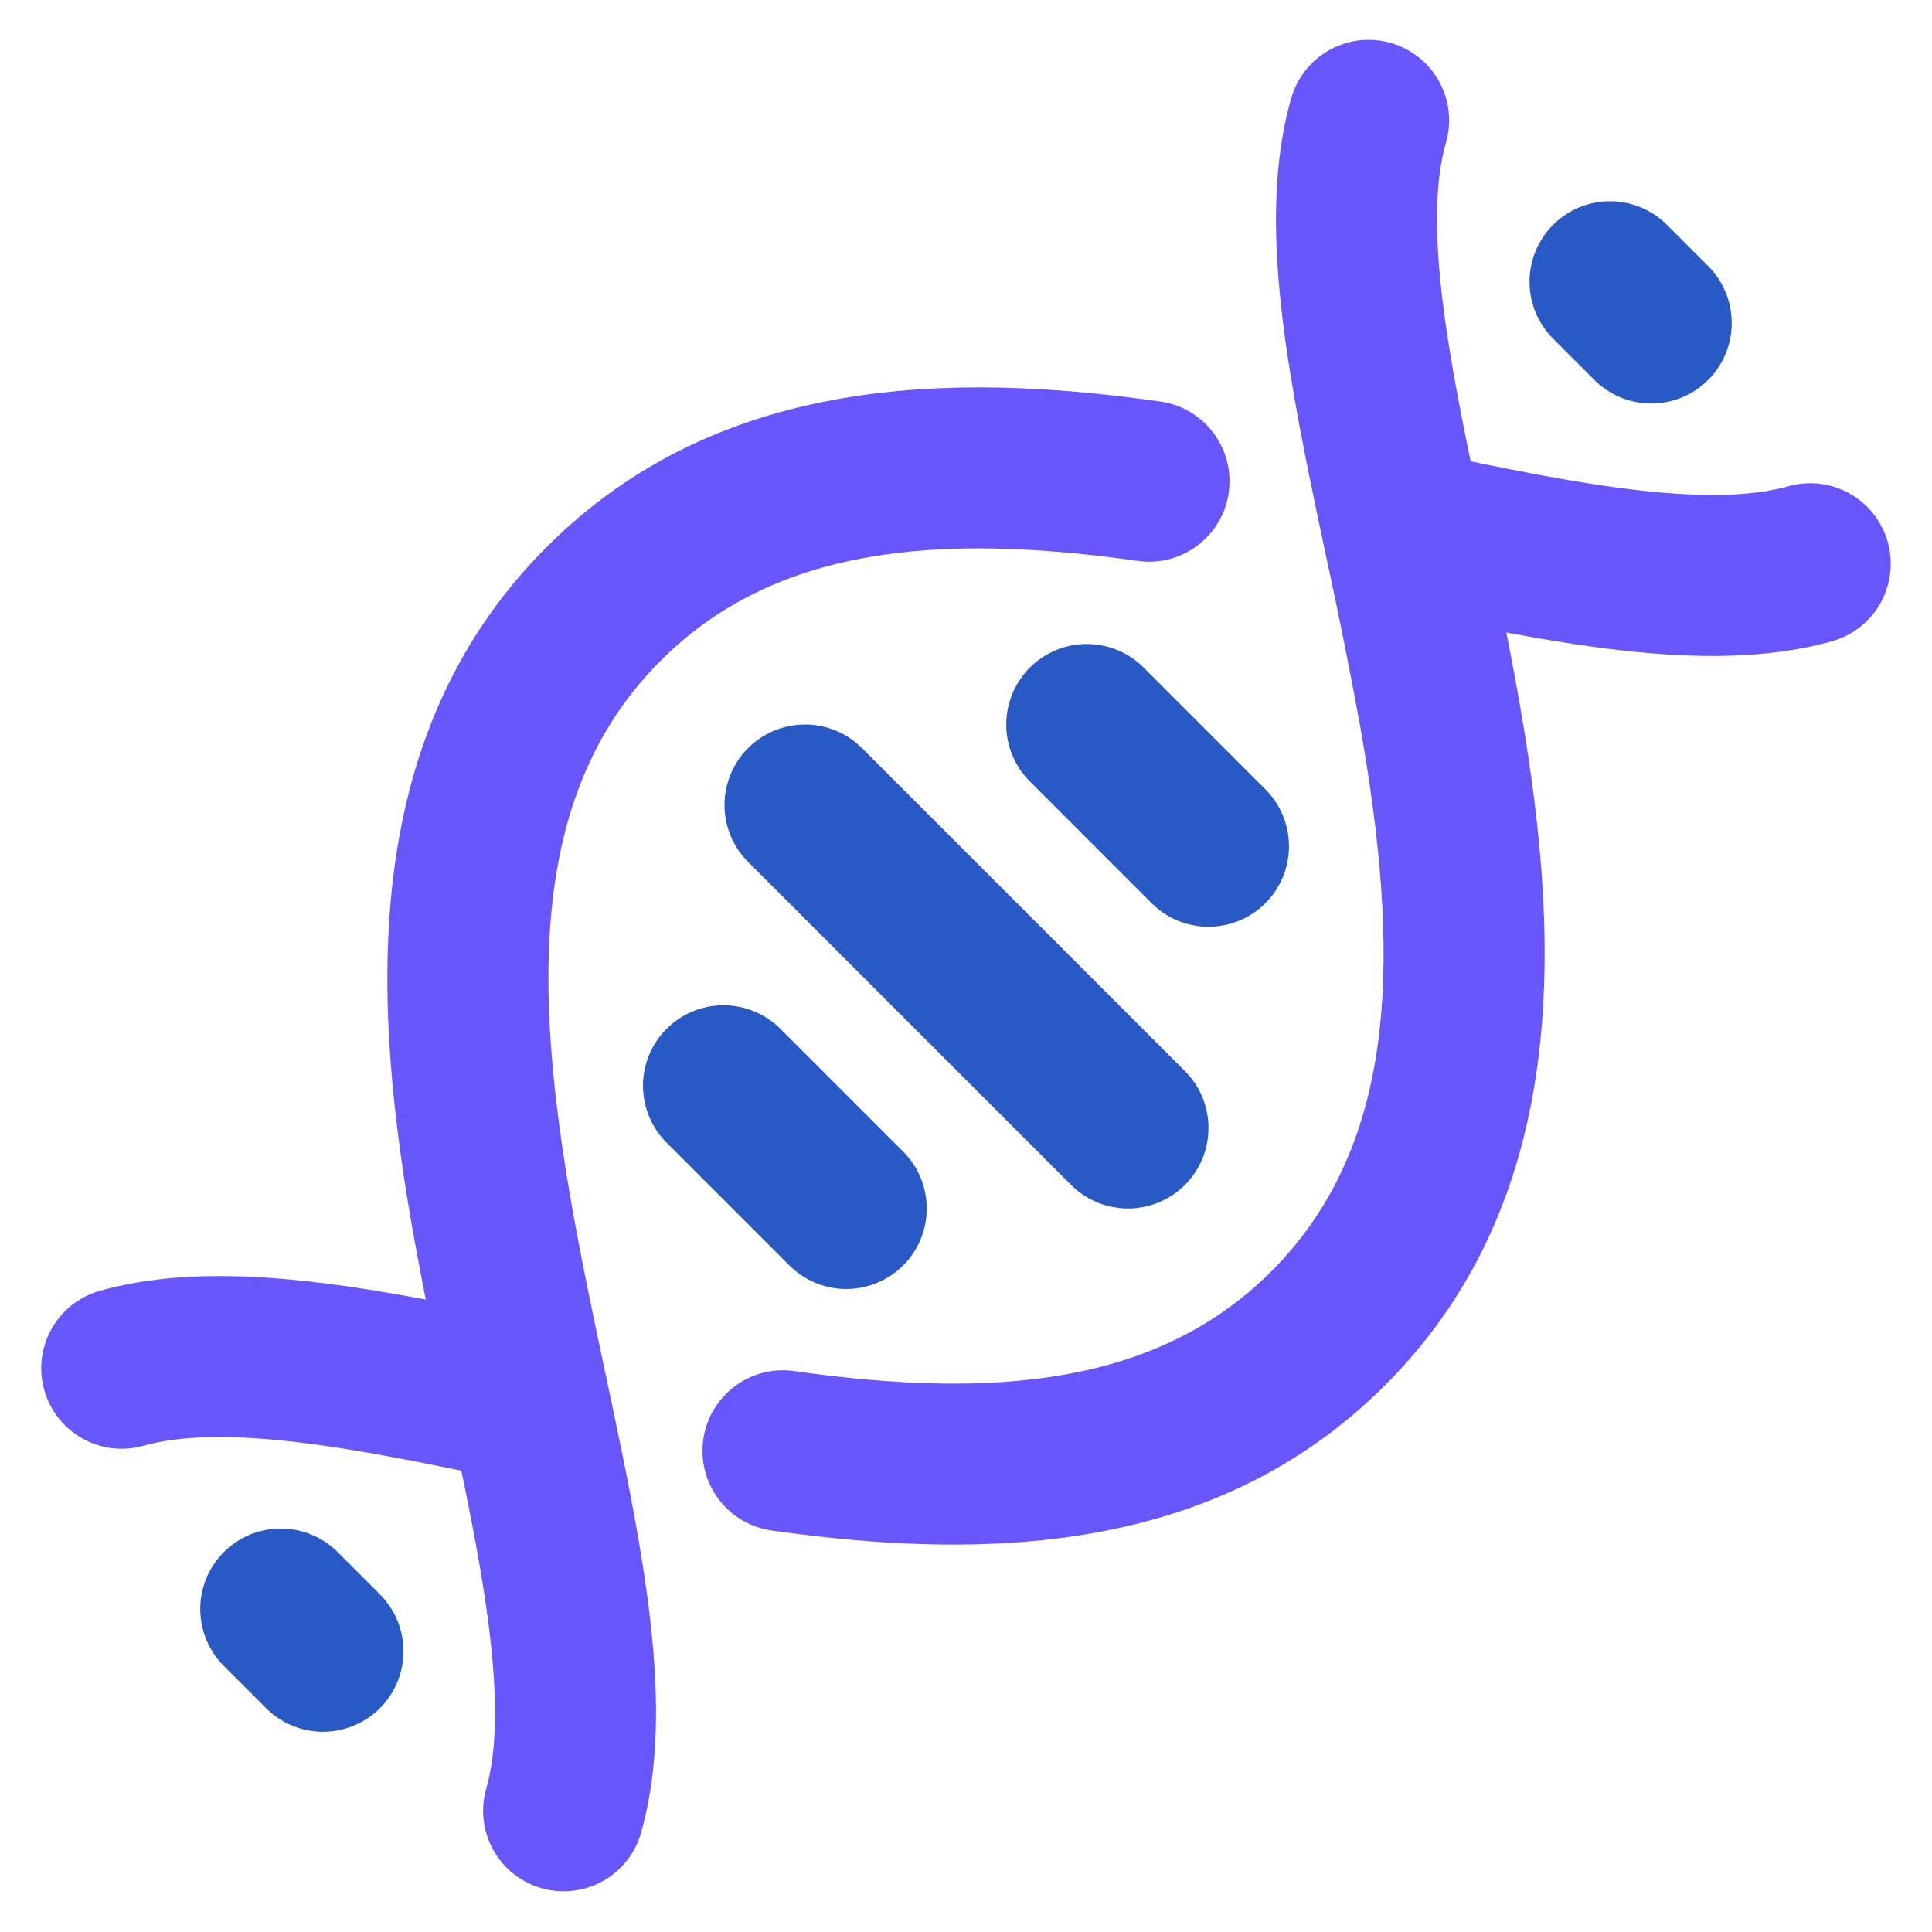
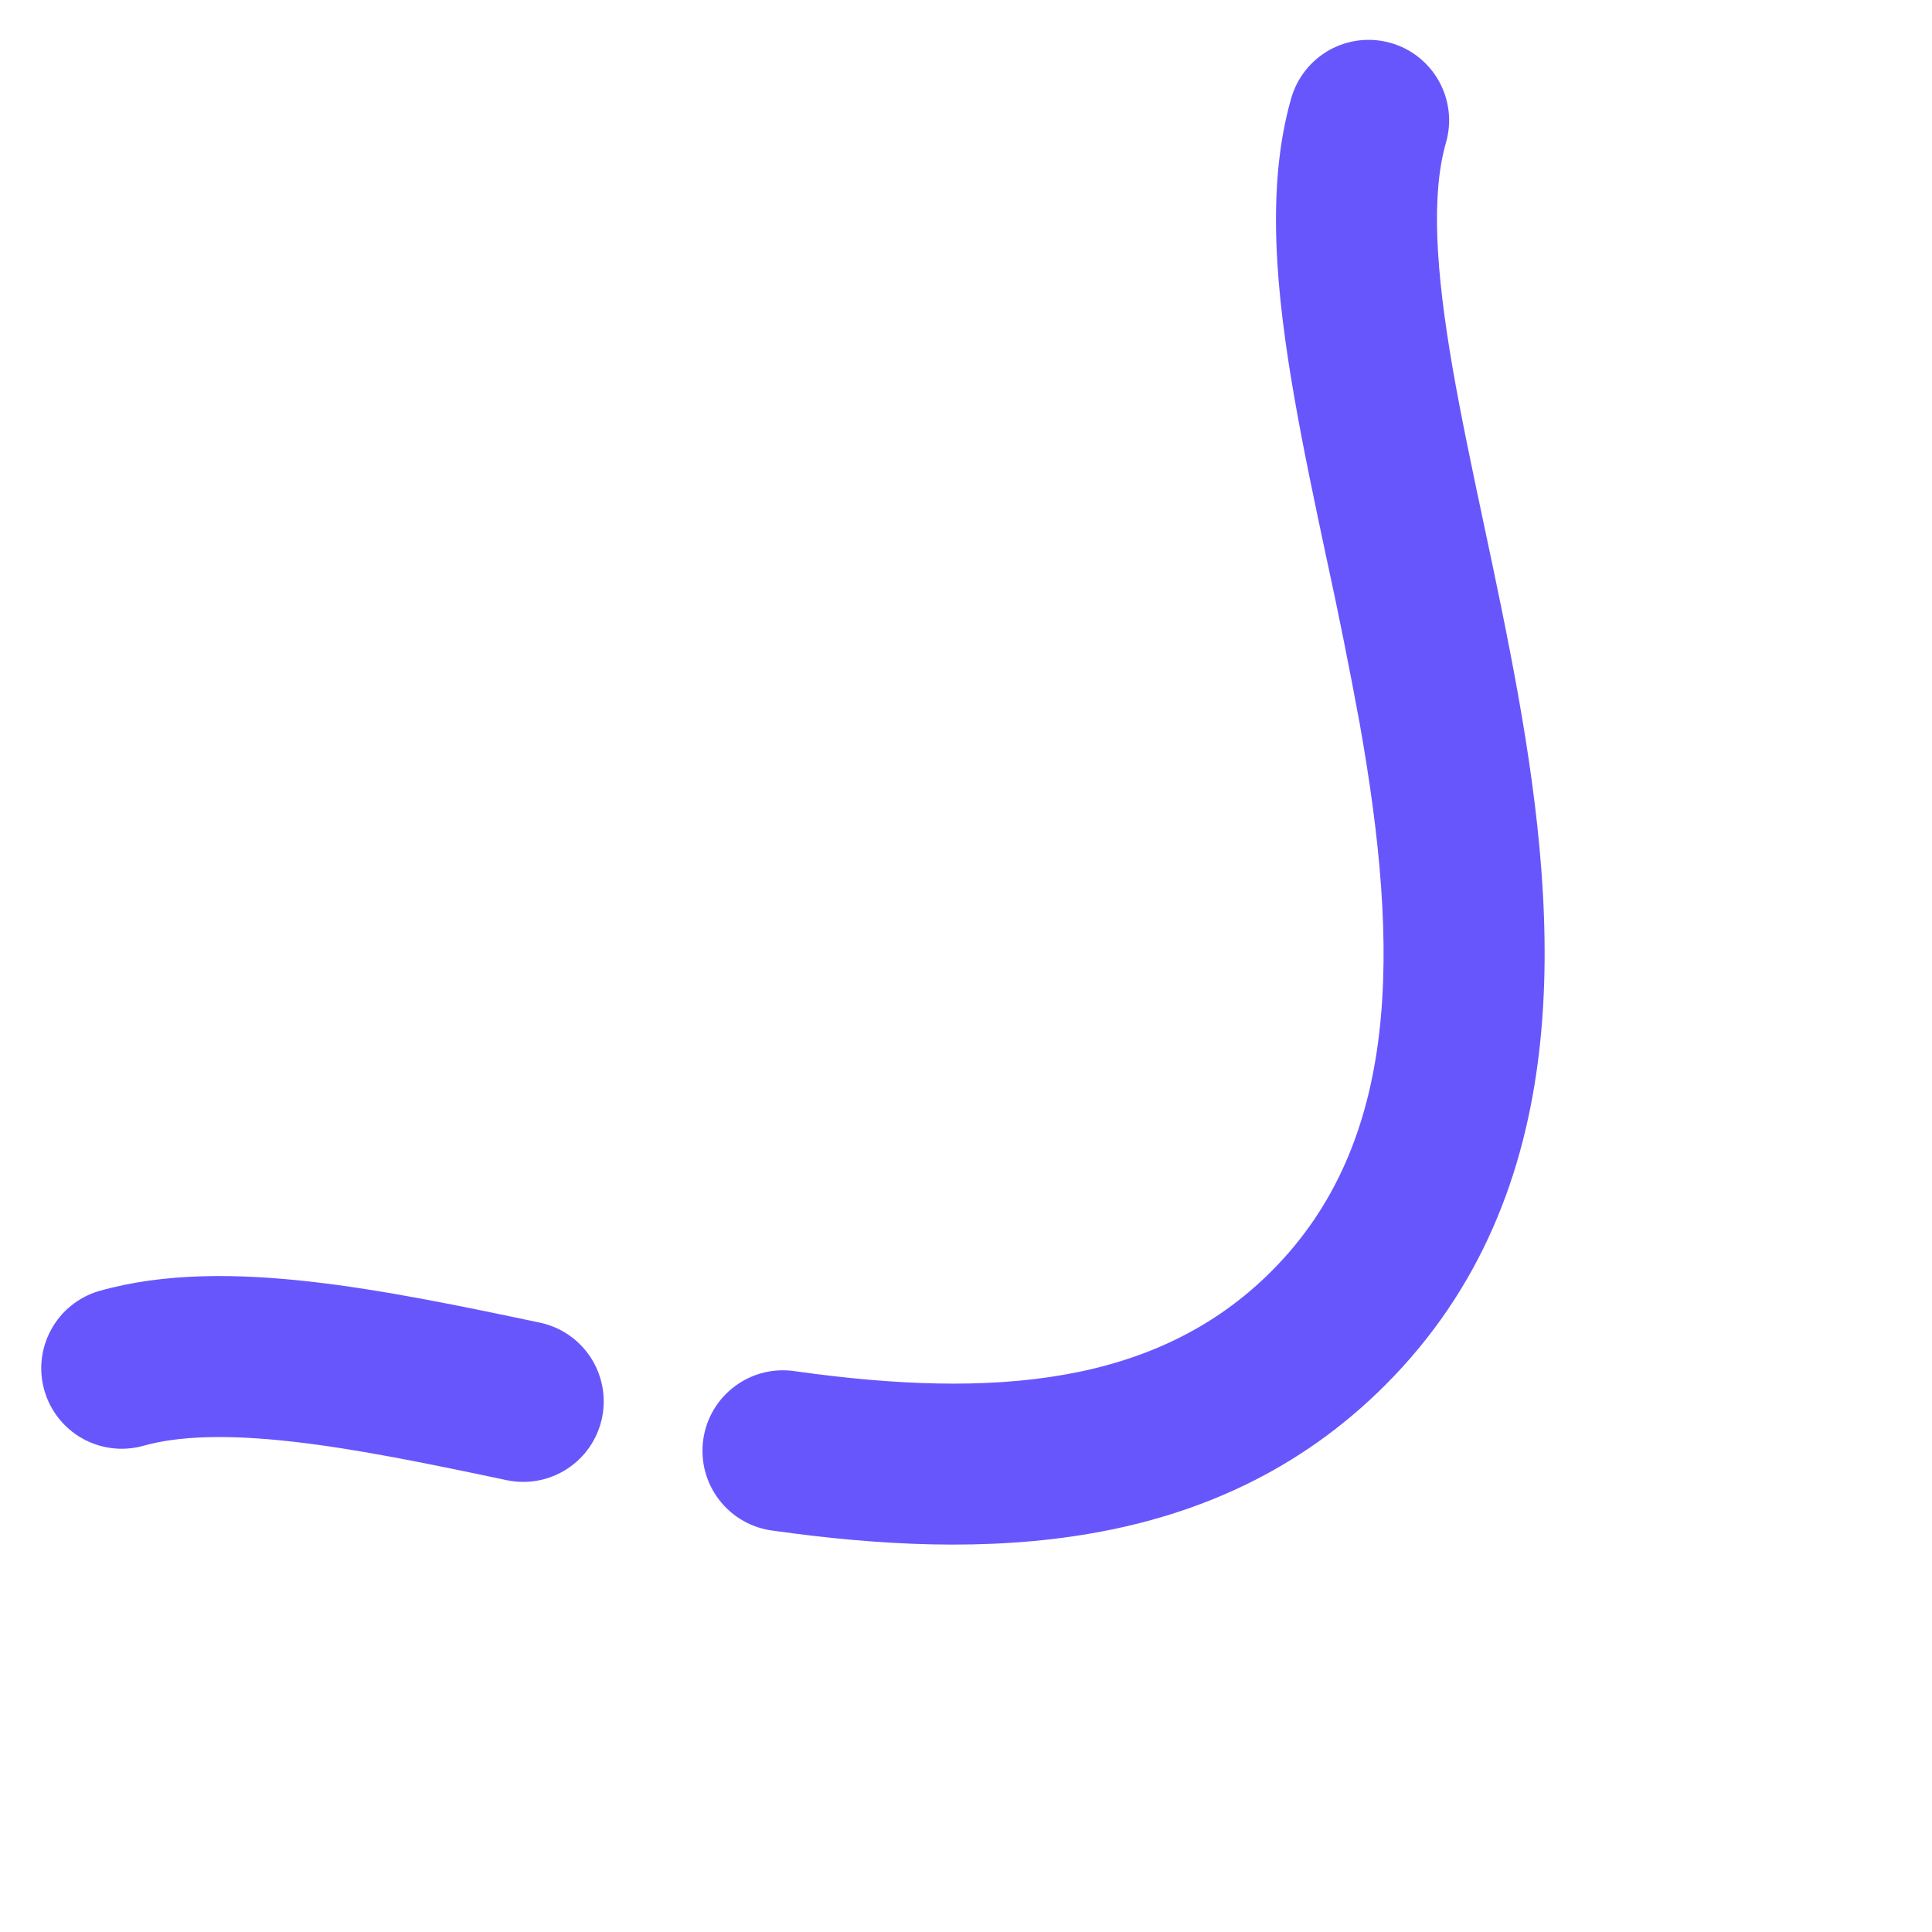
<svg xmlns="http://www.w3.org/2000/svg" width="48" height="48" viewBox="0 0 48 48" fill="none">
-   <path d="M25.586 16.586C25.961 16.211 26.47 16 27 16C27.53 16 28.039 16.211 28.414 16.586L31.414 19.586C31.605 19.771 31.757 19.991 31.862 20.235C31.967 20.479 32.022 20.742 32.024 21.007C32.027 21.273 31.976 21.536 31.876 21.782C31.775 22.028 31.627 22.251 31.439 22.439C31.251 22.627 31.028 22.775 30.782 22.876C30.536 22.976 30.273 23.027 30.007 23.025C29.742 23.022 29.479 22.967 29.235 22.862C28.991 22.757 28.77 22.605 28.586 22.414L25.586 19.414C25.211 19.039 25 18.53 25 18C25 17.47 25.211 16.961 25.586 16.586ZM18.586 18.586C18.961 18.211 19.47 18 20 18C20.53 18 21.039 18.211 21.414 18.586L29.414 26.586C29.605 26.771 29.757 26.991 29.862 27.235C29.967 27.479 30.022 27.742 30.024 28.007C30.027 28.273 29.976 28.536 29.876 28.782C29.775 29.028 29.627 29.251 29.439 29.439C29.251 29.627 29.028 29.775 28.782 29.876C28.536 29.976 28.273 30.027 28.007 30.025C27.742 30.022 27.479 29.967 27.235 29.862C26.991 29.757 26.77 29.605 26.586 29.414L18.586 21.414C18.211 21.039 18 20.53 18 20C18 19.47 18.211 18.961 18.586 18.586ZM19.414 25.586C19.229 25.395 19.009 25.243 18.765 25.138C18.521 25.033 18.258 24.978 17.993 24.976C17.727 24.973 17.464 25.024 17.218 25.124C16.972 25.225 16.749 25.373 16.561 25.561C16.373 25.749 16.225 25.972 16.124 26.218C16.024 26.464 15.973 26.727 15.975 26.993C15.978 27.258 16.033 27.521 16.138 27.765C16.242 28.009 16.395 28.23 16.586 28.414L19.586 31.414C19.77 31.605 19.991 31.757 20.235 31.862C20.479 31.967 20.742 32.022 21.007 32.025C21.273 32.027 21.536 31.976 21.782 31.876C22.028 31.775 22.251 31.627 22.439 31.439C22.627 31.251 22.775 31.028 22.876 30.782C22.976 30.536 23.027 30.273 23.024 30.007C23.022 29.742 22.967 29.479 22.862 29.235C22.757 28.991 22.605 28.771 22.414 28.586L19.414 25.586ZM38.586 5.586C38.961 5.211 39.47 5 40 5C40.53 5 41.039 5.211 41.414 5.586L42.414 6.586C42.605 6.771 42.757 6.991 42.862 7.235C42.967 7.479 43.022 7.742 43.024 8.007C43.027 8.273 42.976 8.536 42.876 8.782C42.775 9.028 42.627 9.251 42.439 9.439C42.251 9.627 42.028 9.775 41.782 9.876C41.536 9.976 41.273 10.027 41.007 10.025C40.742 10.022 40.479 9.967 40.235 9.862C39.991 9.757 39.77 9.605 39.586 9.414L38.586 8.414C38.211 8.039 38 7.53 38 7C38 6.47 38.211 5.961 38.586 5.586ZM8.414 38.586C8.229 38.395 8.009 38.243 7.765 38.138C7.521 38.033 7.258 37.978 6.993 37.976C6.727 37.973 6.464 38.024 6.218 38.124C5.972 38.225 5.749 38.373 5.561 38.561C5.373 38.749 5.225 38.972 5.124 39.218C5.024 39.464 4.973 39.727 4.975 39.993C4.978 40.258 5.033 40.521 5.138 40.765C5.243 41.009 5.395 41.23 5.586 41.414L6.586 42.414C6.77 42.605 6.991 42.757 7.235 42.862C7.479 42.967 7.742 43.022 8.007 43.025C8.273 43.027 8.536 42.976 8.782 42.876C9.028 42.775 9.251 42.627 9.439 42.439C9.626 42.251 9.775 42.028 9.876 41.782C9.976 41.536 10.027 41.273 10.024 41.007C10.022 40.742 9.967 40.479 9.862 40.235C9.757 39.991 9.605 39.771 9.414 39.586L8.414 38.586Z" fill="#2859C5" />
  <path fill-rule="evenodd" clip-rule="evenodd" d="M34.414 34.414C30.149 38.68 24.346 38.751 19.222 38.031C18.957 38 18.701 37.917 18.469 37.786C18.237 37.655 18.033 37.478 17.87 37.267C17.707 37.056 17.587 36.815 17.519 36.557C17.451 36.299 17.435 36.03 17.472 35.766C17.509 35.502 17.598 35.248 17.735 35.019C17.872 34.79 18.053 34.591 18.268 34.433C18.483 34.275 18.727 34.161 18.986 34.099C19.246 34.037 19.515 34.028 19.778 34.071C24.663 34.756 28.739 34.433 31.586 31.586C34.8 28.372 34.782 23.606 33.781 17.976C33.529 16.605 33.255 15.237 32.958 13.875L32.952 13.849C32.667 12.504 32.379 11.151 32.155 9.859C31.715 7.331 31.44 4.679 32.077 2.451C32.148 2.197 32.269 1.96 32.432 1.753C32.595 1.546 32.797 1.373 33.027 1.244C33.257 1.116 33.51 1.034 33.772 1.003C34.034 0.973 34.299 0.995 34.553 1.067C34.806 1.139 35.043 1.261 35.249 1.425C35.455 1.59 35.627 1.793 35.754 2.024C35.881 2.254 35.962 2.508 35.991 2.77C36.02 3.032 35.997 3.297 35.923 3.55C35.56 4.822 35.66 6.67 36.095 9.173C36.307 10.388 36.58 11.674 36.87 13.043L36.872 13.053C37.16 14.407 37.462 15.834 37.719 17.275C38.719 22.895 39.201 29.627 34.414 34.414ZM14.956 35.232C14.846 35.751 14.535 36.205 14.09 36.494C13.646 36.783 13.105 36.884 12.586 36.774C10.62 36.358 8.844 35.994 7.259 35.816C5.657 35.636 4.439 35.67 3.549 35.924C3.041 36.062 2.5 35.994 2.042 35.736C1.584 35.477 1.246 35.049 1.102 34.543C0.957 34.037 1.018 33.495 1.271 33.034C1.523 32.572 1.947 32.229 2.451 32.078C4.086 31.611 5.916 31.64 7.707 31.841C9.514 32.045 11.475 32.451 13.415 32.861C13.934 32.971 14.387 33.283 14.676 33.727C14.965 34.172 15.066 34.713 14.956 35.232Z" fill="#6856FD" />
-   <path fill-rule="evenodd" clip-rule="evenodd" d="M13.586 13.586C17.85 9.32 23.654 9.249 28.778 9.969C29.043 10 29.299 10.083 29.531 10.214C29.764 10.345 29.967 10.522 30.13 10.733C30.293 10.944 30.413 11.185 30.481 11.443C30.549 11.701 30.565 11.97 30.528 12.234C30.491 12.498 30.402 12.752 30.265 12.981C30.128 13.21 29.947 13.409 29.732 13.567C29.517 13.725 29.273 13.839 29.014 13.901C28.754 13.963 28.485 13.973 28.222 13.929C23.337 13.244 19.261 13.567 16.414 16.414C13.2 19.628 13.218 24.394 14.219 30.024C14.462 31.393 14.752 32.759 15.042 34.125L15.048 34.151C15.333 35.496 15.621 36.849 15.845 38.141C16.285 40.669 16.56 43.321 15.923 45.549C15.775 46.056 15.432 46.485 14.969 46.74C14.507 46.995 13.962 47.057 13.454 46.912C12.945 46.767 12.515 46.426 12.257 45.965C11.999 45.504 11.935 44.959 12.077 44.45C12.44 43.178 12.34 41.33 11.905 38.827C11.693 37.612 11.42 36.326 11.13 34.957L11.128 34.947C10.822 33.544 10.54 32.137 10.281 30.725C9.281 25.105 8.799 18.372 13.586 13.585M33.044 12.768C33.154 12.249 33.465 11.796 33.91 11.507C34.354 11.217 34.895 11.117 35.414 11.226C37.38 11.642 39.156 12.006 40.741 12.184C42.343 12.364 43.561 12.33 44.451 12.076C44.959 11.938 45.5 12.006 45.958 12.264C46.416 12.523 46.754 12.951 46.898 13.457C47.043 13.963 46.982 14.505 46.73 14.966C46.477 15.428 46.053 15.771 45.549 15.922C43.914 16.389 42.083 16.361 40.293 16.159C38.486 15.956 36.525 15.549 34.585 15.139C34.066 15.029 33.613 14.717 33.324 14.273C33.035 13.828 32.934 13.287 33.044 12.768Z" fill="#6856FD" />
</svg>